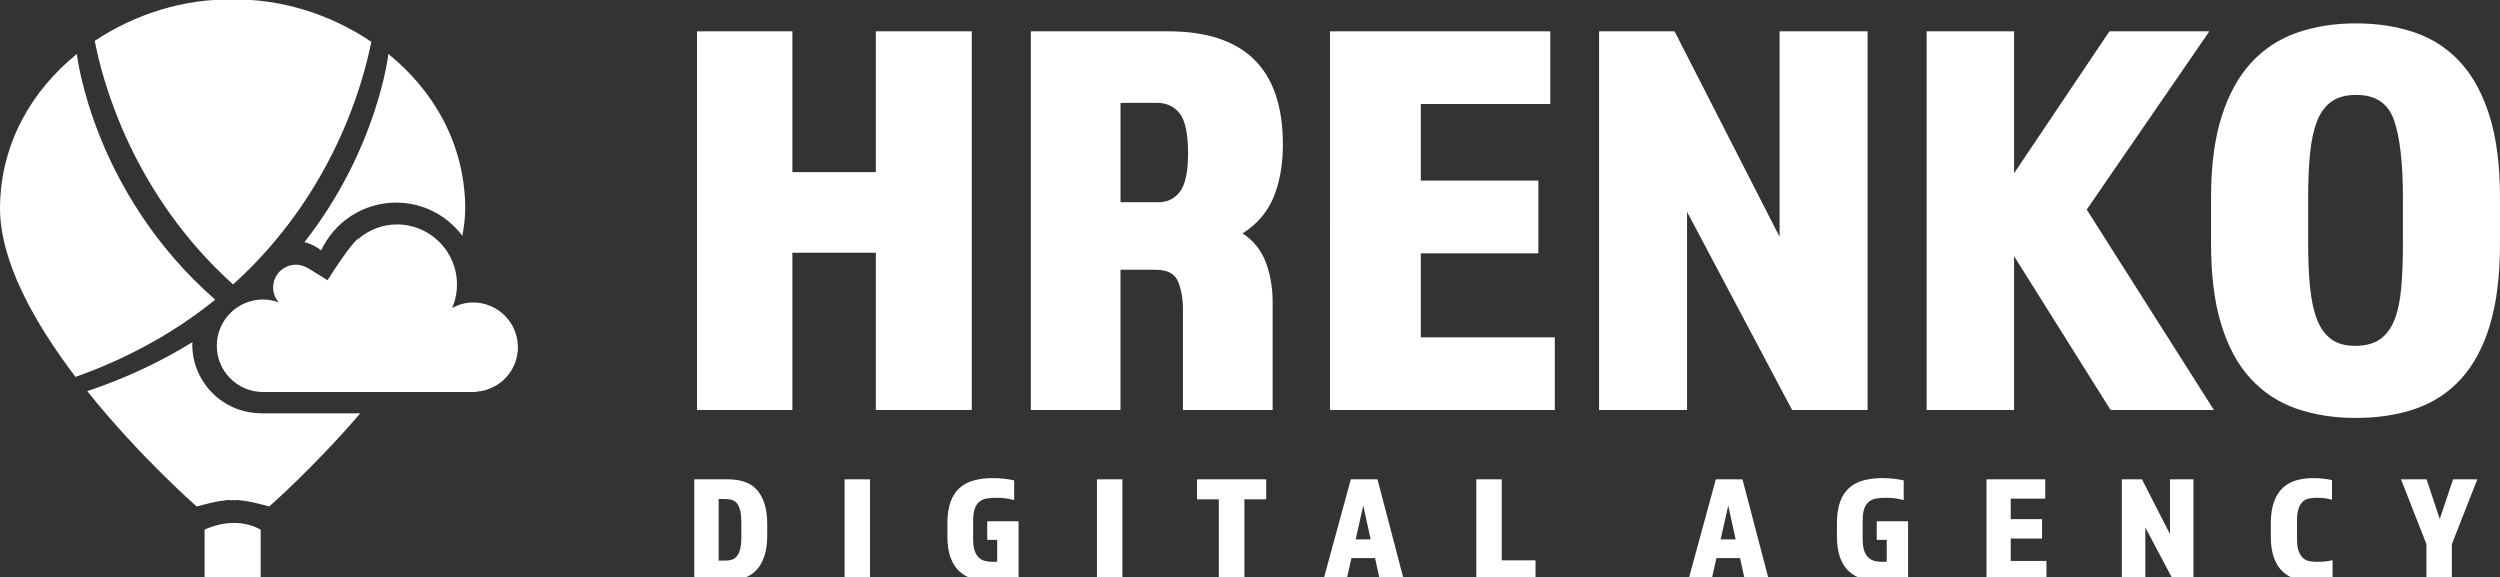
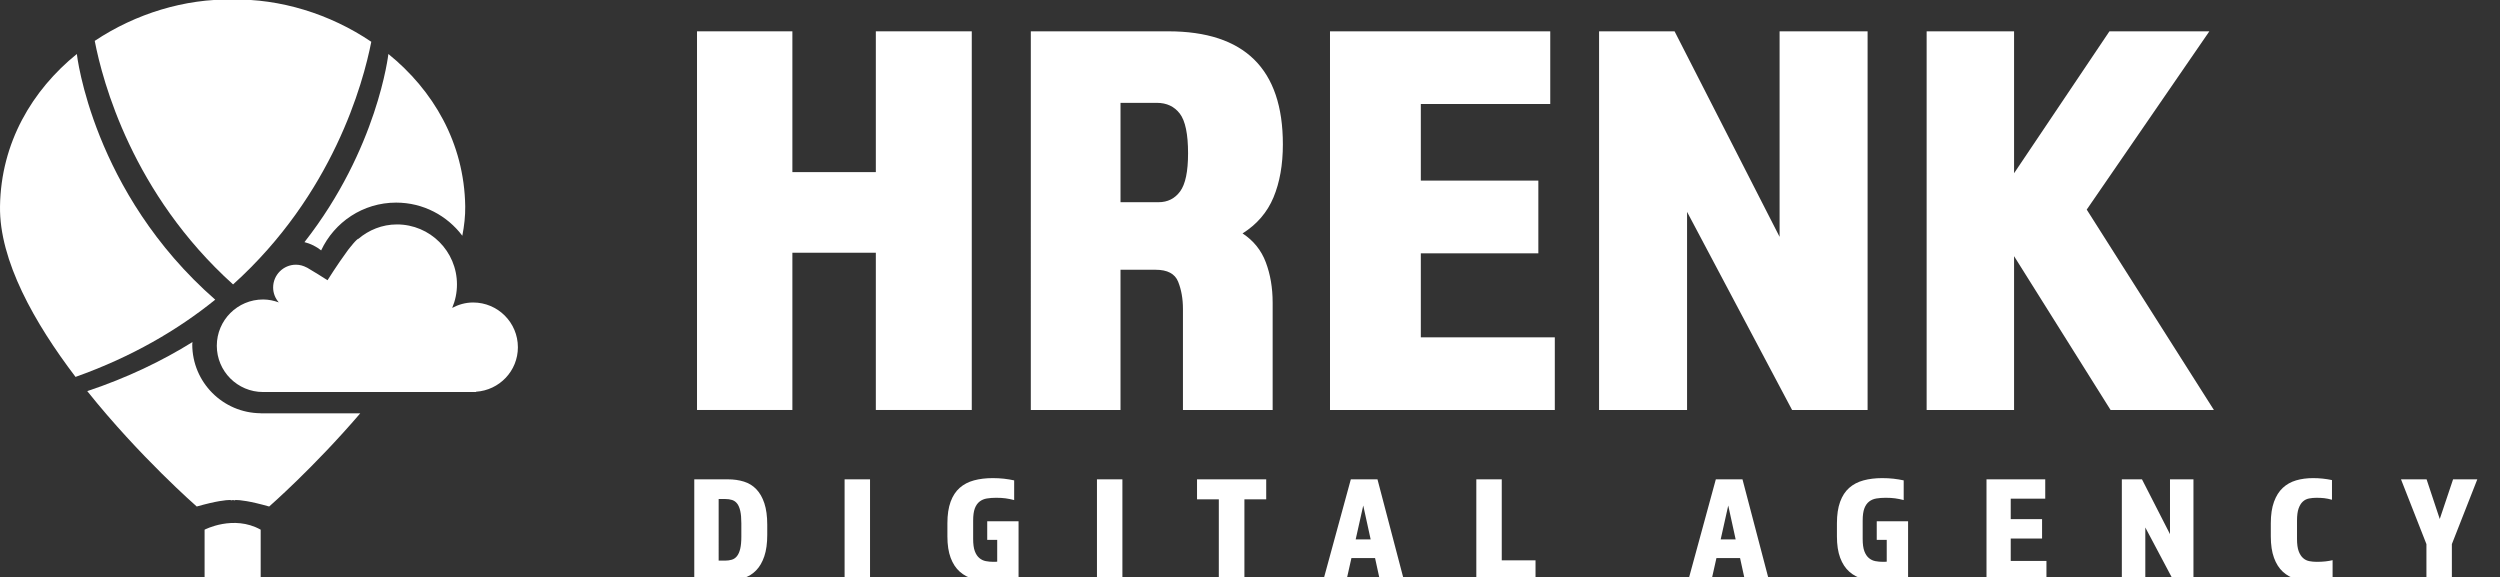
<svg xmlns="http://www.w3.org/2000/svg" version="1.1" id="Layer_1" x="0px" y="0px" width="478.759px" height="110.494px" viewBox="45.177 82.645 478.759 110.494" enable-background="new 45.177 82.645 478.759 110.494" xml:space="preserve">
  <rect x="45.177" y="82.645" width="478.759" height="110.494" fill="#333333" stroke="none" />
  <path fill="#FFFFFF" d="M89.81,137.116c19.132-17.243,24.918-38.543,26.47-46.469c-7.926-5.367-17.508-8.279-26.622-8.082  c-9.009-0.194-18.467,2.659-26.339,7.908C64.817,98.246,70.531,119.732,89.81,137.116z" />
  <path fill="#FFFFFF" d="M86.393,140.034C62.857,119.436,59.897,93.03,59.892,92.982c-8.548,6.927-14.529,16.979-14.713,29.169  c-0.157,10.408,6.624,22.364,14.462,32.672C70.466,150.975,79.252,145.806,86.393,140.034z" />
  <path fill="#FFFFFF" d="M84.357,184.081v9.059h10.742v-9.059C89.908,181.174,84.357,184.081,84.357,184.081z" />
  <g>
    <path fill="#FFFFFF" d="M178.657,88.643h18.264v26.963h15.981V88.643h18.372v72.514h-18.372v-30.114h-15.981v30.114h-18.264V88.643   L178.657,88.643z" />
    <path fill="#FFFFFF" d="M242.582,88.643h26.31c14.638,0,21.959,7.214,21.959,21.637c0,3.911-0.597,7.3-1.793,10.162   c-1.197,2.865-3.172,5.165-5.927,6.905c2.101,1.377,3.589,3.225,4.457,5.544c0.872,2.318,1.306,4.893,1.306,7.72v20.546h-17.179   v-19.352c0-1.956-0.309-3.696-0.923-5.219c-0.616-1.521-2.05-2.28-4.296-2.28h-6.738v26.851h-17.178L242.582,88.643L242.582,88.643   z M267.044,121.368c1.738,0,3.115-0.689,4.129-2.066c1.014-1.377,1.522-3.803,1.522-7.284c0-3.696-0.527-6.232-1.576-7.61   c-1.052-1.375-2.518-2.066-4.403-2.066h-6.956v19.025L267.044,121.368L267.044,121.368z" />
    <path fill="#FFFFFF" d="M299.876,88.643h42.18v13.917h-24.787v14.676h22.507v13.917h-22.507v16.088h25.659v13.916h-43.051   L299.876,88.643L299.876,88.643z" />
    <path fill="#FFFFFF" d="M351.406,88.643h14.458l20.111,39.358V88.643h16.853v72.514h-14.461l-20.112-37.942v37.942h-16.849V88.643z   " />
    <path fill="#FFFFFF" d="M430.878,88.643v27.178l18.264-27.178h19.134l-23.483,34.14l24.354,38.374H449.36l-18.482-29.458v29.458   h-16.742V88.643H430.878z" />
-     <path fill="#FFFFFF" d="M496.325,162.679c-4.204,0-8.01-0.597-11.416-1.791c-3.408-1.197-6.324-3.115-8.753-5.763   c-2.43-2.646-4.293-6.09-5.599-10.328c-1.305-4.239-1.958-9.404-1.958-15.494v-8.807c0-6.087,0.67-11.249,2.013-15.491   c1.34-4.239,3.225-7.68,5.653-10.326c2.427-2.647,5.343-4.567,8.75-5.762c3.405-1.197,7.178-1.797,11.309-1.797   c4.202,0,8.008,0.6,11.413,1.797c3.407,1.194,6.308,3.115,8.698,5.762c2.392,2.647,4.239,6.087,5.545,10.326   c1.305,4.242,1.955,9.404,1.955,15.491v8.807c0,6.09-0.635,11.254-1.901,15.494c-1.271,4.238-3.1,7.682-5.49,10.328   c-2.391,2.647-5.291,4.565-8.696,5.763C504.441,162.083,500.6,162.679,496.325,162.679z M496.433,100.82   c-1.956,0-3.533,0.417-4.729,1.251c-1.197,0.834-2.12,2.066-2.773,3.696c-0.65,1.63-1.105,3.68-1.357,6.144   c-0.256,2.464-0.379,5.364-0.379,8.696v8.481c0,3.333,0.124,6.232,0.379,8.696c0.253,2.465,0.707,4.512,1.357,6.141   c0.654,1.631,1.558,2.865,2.72,3.697c1.156,0.834,2.679,1.252,4.564,1.252c1.958,0,3.534-0.42,4.729-1.252   c1.196-0.832,2.12-2.066,2.772-3.697c0.651-1.629,1.087-3.676,1.306-6.141c0.218-2.464,0.324-5.364,0.324-8.696v-8.481   c0-6.668-0.562-11.634-1.684-14.894C502.539,102.453,500.129,100.82,496.433,100.82z" />
  </g>
  <g>
-     <path fill="#FFFFFF" d="M178.133,193.774v-19.335h6.437c1.122,0,2.147,0.146,3.075,0.437c0.925,0.287,1.719,0.774,2.375,1.463   c0.659,0.686,1.17,1.584,1.539,2.695c0.366,1.11,0.549,2.479,0.549,4.102v1.941c0,1.623-0.188,2.991-0.565,4.103   c-0.377,1.114-0.898,2.012-1.565,2.694c-0.667,0.689-1.458,1.176-2.378,1.467c-0.917,0.287-1.926,0.433-3.029,0.433   L178.133,193.774L178.133,193.774z M182.802,190.008h1.189c0.5,0,0.947-0.059,1.331-0.178c0.387-0.113,0.715-0.343,0.987-0.679   c0.269-0.339,0.479-0.807,0.624-1.409c0.143-0.597,0.215-1.388,0.215-2.375v-2.494c0-0.965-0.067-1.754-0.202-2.361   c-0.135-0.608-0.334-1.081-0.594-1.42c-0.261-0.34-0.584-0.57-0.971-0.697c-0.387-0.126-0.831-0.188-1.334-0.188h-1.245V190.008z" />
+     <path fill="#FFFFFF" d="M178.133,193.774v-19.335h6.437c1.122,0,2.147,0.146,3.075,0.437c0.925,0.287,1.719,0.774,2.375,1.463   c0.659,0.686,1.17,1.584,1.539,2.695c0.366,1.11,0.549,2.479,0.549,4.102v1.941c0,1.623-0.188,2.991-0.565,4.103   c-0.377,1.114-0.898,2.012-1.565,2.694c-0.667,0.689-1.458,1.176-2.378,1.467c-0.917,0.287-1.926,0.433-3.029,0.433   L178.133,193.774L178.133,193.774z M182.802,190.008h1.189c0.5,0,0.947-0.059,1.331-0.178c0.387-0.113,0.715-0.343,0.987-0.679   c0.269-0.339,0.479-0.807,0.624-1.409c0.143-0.597,0.215-1.388,0.215-2.375v-2.494c0-0.965-0.067-1.754-0.202-2.361   c-0.135-0.608-0.334-1.081-0.594-1.42c-0.261-0.34-0.584-0.57-0.971-0.697c-0.387-0.126-0.831-0.188-1.334-0.188h-1.245V190.008" />
    <path fill="#FFFFFF" d="M206.92,174.439h4.871v19.335h-4.871V174.439z" />
    <path fill="#FFFFFF" d="M226.607,182.845c0-1.622,0.204-2.988,0.611-4.103c0.406-1.111,0.984-2,1.738-2.668   c0.756-0.666,1.668-1.143,2.741-1.434c1.073-0.288,2.265-0.434,3.58-0.434c0.753,0,1.474,0.039,2.16,0.113   c0.686,0.081,1.337,0.186,1.956,0.32v3.77c-0.597-0.154-1.154-0.265-1.665-0.334c-0.514-0.068-1.108-0.103-1.783-0.103   c-0.637,0-1.229,0.043-1.77,0.132s-1.009,0.285-1.404,0.594c-0.398,0.309-0.702,0.748-0.915,1.318   c-0.212,0.57-0.317,1.35-0.317,2.335v3.508c0,0.983,0.105,1.765,0.317,2.335c0.213,0.57,0.503,1.012,0.869,1.318   c0.368,0.309,0.783,0.508,1.248,0.594c0.463,0.089,0.947,0.133,1.45,0.133c0.097,0,0.188,0,0.274,0   c0.089,0,0.237-0.012,0.449-0.031v-4.174h-1.912v-3.568h6.001v11.074c-0.6,0.119-1.315,0.224-2.147,0.32   c-0.831,0.094-1.759,0.143-2.781,0.143c-1.315,0-2.51-0.143-3.58-0.433c-1.073-0.288-1.988-0.767-2.741-1.434   s-1.34-1.556-1.754-2.668c-0.417-1.111-0.624-2.479-0.624-4.103L226.607,182.845L226.607,182.845z" />
    <path fill="#FFFFFF" d="M255.249,174.439h4.871v19.335h-4.871V174.439z" />
    <path fill="#FFFFFF" d="M278.586,178.264h-4.175v-3.825h13.25v3.825h-4.175v15.51h-4.901L278.586,178.264L278.586,178.264z" />
    <path fill="#FFFFFF" d="M303.865,174.439h5.103l5.073,19.335h-4.608l-0.928-4.261h-4.524l-0.955,4.261h-4.436L303.865,174.439z    M307.663,185.946l-1.42-6.492l-1.45,6.492H307.663z" />
    <path fill="#FFFFFF" d="M327.899,174.439h4.87v15.511h6.467v3.824h-11.338L327.899,174.439L327.899,174.439z" />
    <path fill="#FFFFFF" d="M373.764,174.439h5.104l5.073,19.335h-4.608l-0.928-4.261h-4.524l-0.955,4.261h-4.436L373.764,174.439z    M377.563,185.946l-1.421-6.492l-1.449,6.492H377.563z" />
    <path fill="#FFFFFF" d="M396.956,182.845c0-1.622,0.204-2.988,0.611-4.103c0.405-1.111,0.983-2,1.737-2.668   c0.756-0.666,1.668-1.143,2.741-1.434c1.073-0.288,2.265-0.434,3.58-0.434c0.753,0,1.474,0.039,2.16,0.113   c0.686,0.081,1.337,0.186,1.956,0.32v3.77c-0.598-0.154-1.154-0.265-1.665-0.334c-0.515-0.068-1.108-0.103-1.783-0.103   c-0.637,0-1.229,0.043-1.77,0.132s-1.01,0.285-1.404,0.594c-0.398,0.309-0.702,0.748-0.915,1.318   c-0.212,0.57-0.317,1.35-0.317,2.335v3.508c0,0.983,0.105,1.765,0.317,2.335s0.503,1.012,0.869,1.318   c0.368,0.309,0.783,0.508,1.248,0.594c0.463,0.089,0.946,0.133,1.449,0.133c0.098,0,0.188,0,0.274,0   c0.089,0,0.237-0.012,0.449-0.031v-4.174h-1.913v-3.568h6.001v11.074c-0.6,0.119-1.315,0.224-2.147,0.32   c-0.83,0.094-1.759,0.143-2.78,0.143c-1.315,0-2.511-0.143-3.58-0.433c-1.073-0.288-1.988-0.767-2.741-1.434   s-1.34-1.556-1.754-2.668c-0.417-1.111-0.624-2.479-0.624-4.103V182.845z" />
    <path fill="#FFFFFF" d="M425.598,174.439h11.249v3.709h-6.608v3.914h6.001v3.712h-6.001v4.29h6.84v3.709h-11.48V174.439   L425.598,174.439z" />
    <path fill="#FFFFFF" d="M451.518,174.439h3.857l5.364,10.496v-10.496h4.492v19.335h-3.855l-5.364-10.117v10.117h-4.495   L451.518,174.439L451.518,174.439z" />
    <path fill="#FFFFFF" d="M480.044,182.845c0-1.622,0.204-2.988,0.611-4.103c0.405-1.111,0.966-2,1.681-2.668   c0.715-0.666,1.565-1.143,2.55-1.434c0.987-0.288,2.069-0.434,3.247-0.434c1.237,0,2.445,0.125,3.626,0.377v3.767   c-0.543-0.151-1.036-0.253-1.479-0.302c-0.443-0.047-0.939-0.074-1.479-0.074c-0.503,0-0.981,0.043-1.434,0.132   c-0.455,0.089-0.854,0.285-1.189,0.595c-0.339,0.309-0.607,0.748-0.812,1.317c-0.202,0.569-0.304,1.351-0.304,2.335v3.508   c0,0.984,0.104,1.766,0.316,2.336c0.212,0.569,0.495,1.01,0.842,1.317c0.348,0.31,0.748,0.508,1.202,0.594   c0.455,0.089,0.934,0.132,1.437,0.132c0.597,0,1.153-0.029,1.668-0.086c0.511-0.059,0.96-0.137,1.348-0.234v3.709   c-0.619,0.138-1.232,0.234-1.843,0.291c-0.608,0.059-1.222,0.086-1.84,0.086c-1.179,0-2.269-0.144-3.264-0.434   c-0.995-0.287-1.853-0.767-2.58-1.434c-0.724-0.667-1.288-1.555-1.694-2.668c-0.406-1.111-0.611-2.48-0.611-4.102L480.044,182.845   L480.044,182.845z" />
    <path fill="#FFFFFF" d="M509.847,186.845l-4.869-12.406h4.898l2.523,7.597l2.55-7.597h4.64l-4.871,12.406v6.929h-4.871V186.845   L509.847,186.845z" />
  </g>
  <path display="none" fill="#94C4E9" d="M1453.344,16.602c0-2.27-1.591-4.168-3.719-4.641c-0.29-2.945-2.773-5.246-5.794-5.246  c-2.35,0-4.374,1.393-5.294,3.399c-0.503-0.463-1.175-0.746-1.913-0.746c-1.456,0-2.654,1.102-2.808,2.517  c-2.35,0.29-4.168,2.291-4.168,4.719c0,2.627,2.13,4.756,4.756,4.756h14.346v-0.004  C1451.302,21.268,1453.344,19.174,1453.344,16.602z" />
  <g>
    <path fill="#FFFFFF" d="M95.097,161.793v-0.01c-7.243-0.055-13.102-5.934-13.102-13.189c0-0.151,0.036-0.293,0.041-0.442   c-5.796,3.603-12.451,6.822-20.149,9.394l0,0c10.059,12.59,20.968,22.098,20.968,22.098c3.688-1.047,5.581-1.256,6.516-1.255v0.099   c0,0,0.108-0.054,0.418-0.083c0.309,0.029,0.417,0.083,0.417,0.083v-0.099c0.935-0.001,2.828,0.207,6.516,1.255   c0,0,8.524-7.432,17.449-17.85H95.097z" />
    <path fill="#FFFFFF" d="M106.678,130.597c2.53-5.402,8-9.152,14.359-9.152c5.188,0,9.785,2.495,12.677,6.346   c0.371-1.915,0.582-3.803,0.555-5.64c-0.184-12.19-6.165-22.242-14.714-29.169c-0.005,0.04-2.042,18.123-16.071,36.031   C104.666,129.315,105.755,129.851,106.678,130.597z" />
  </g>
  <path fill="#FFFFFF" d="M144.356,149.147c0-4.736-3.839-8.574-8.574-8.574c-1.457,0-2.808,0.397-4.009,1.038  c0.588-1.381,0.915-2.899,0.915-4.495c0-6.347-5.144-11.492-11.491-11.492c-2.837,0-5.401,1.068-7.405,2.772  c-0.026,0.008-0.046-0.023-0.074-0.003c-0.164,0.119-0.363,0.312-0.579,0.541c-0.078,0.077-0.145,0.162-0.221,0.241  c-0.235,0.266-0.486,0.57-0.752,0.911c-0.206,0.265-0.423,0.519-0.606,0.803c-1.737,2.355-3.662,5.422-3.662,5.422  c-0.84-0.568-2.779-1.733-3.598-2.222c-0.011-0.008-0.024-0.013-0.035-0.021c-0.207-0.124-0.352-0.21-0.352-0.21l-0.005,0.016  c-0.615-0.332-1.309-0.537-2.056-0.537c-2.413,0-4.368,1.957-4.368,4.369c0,1.096,0.418,2.084,1.084,2.853  c-0.943-0.343-1.949-0.562-3.011-0.562c-4.894,0-8.86,3.969-8.86,8.861c0,4.895,3.967,8.861,8.86,8.861h40.776v-0.055  C140.806,157.375,144.356,153.693,144.356,149.147z" />
</svg>